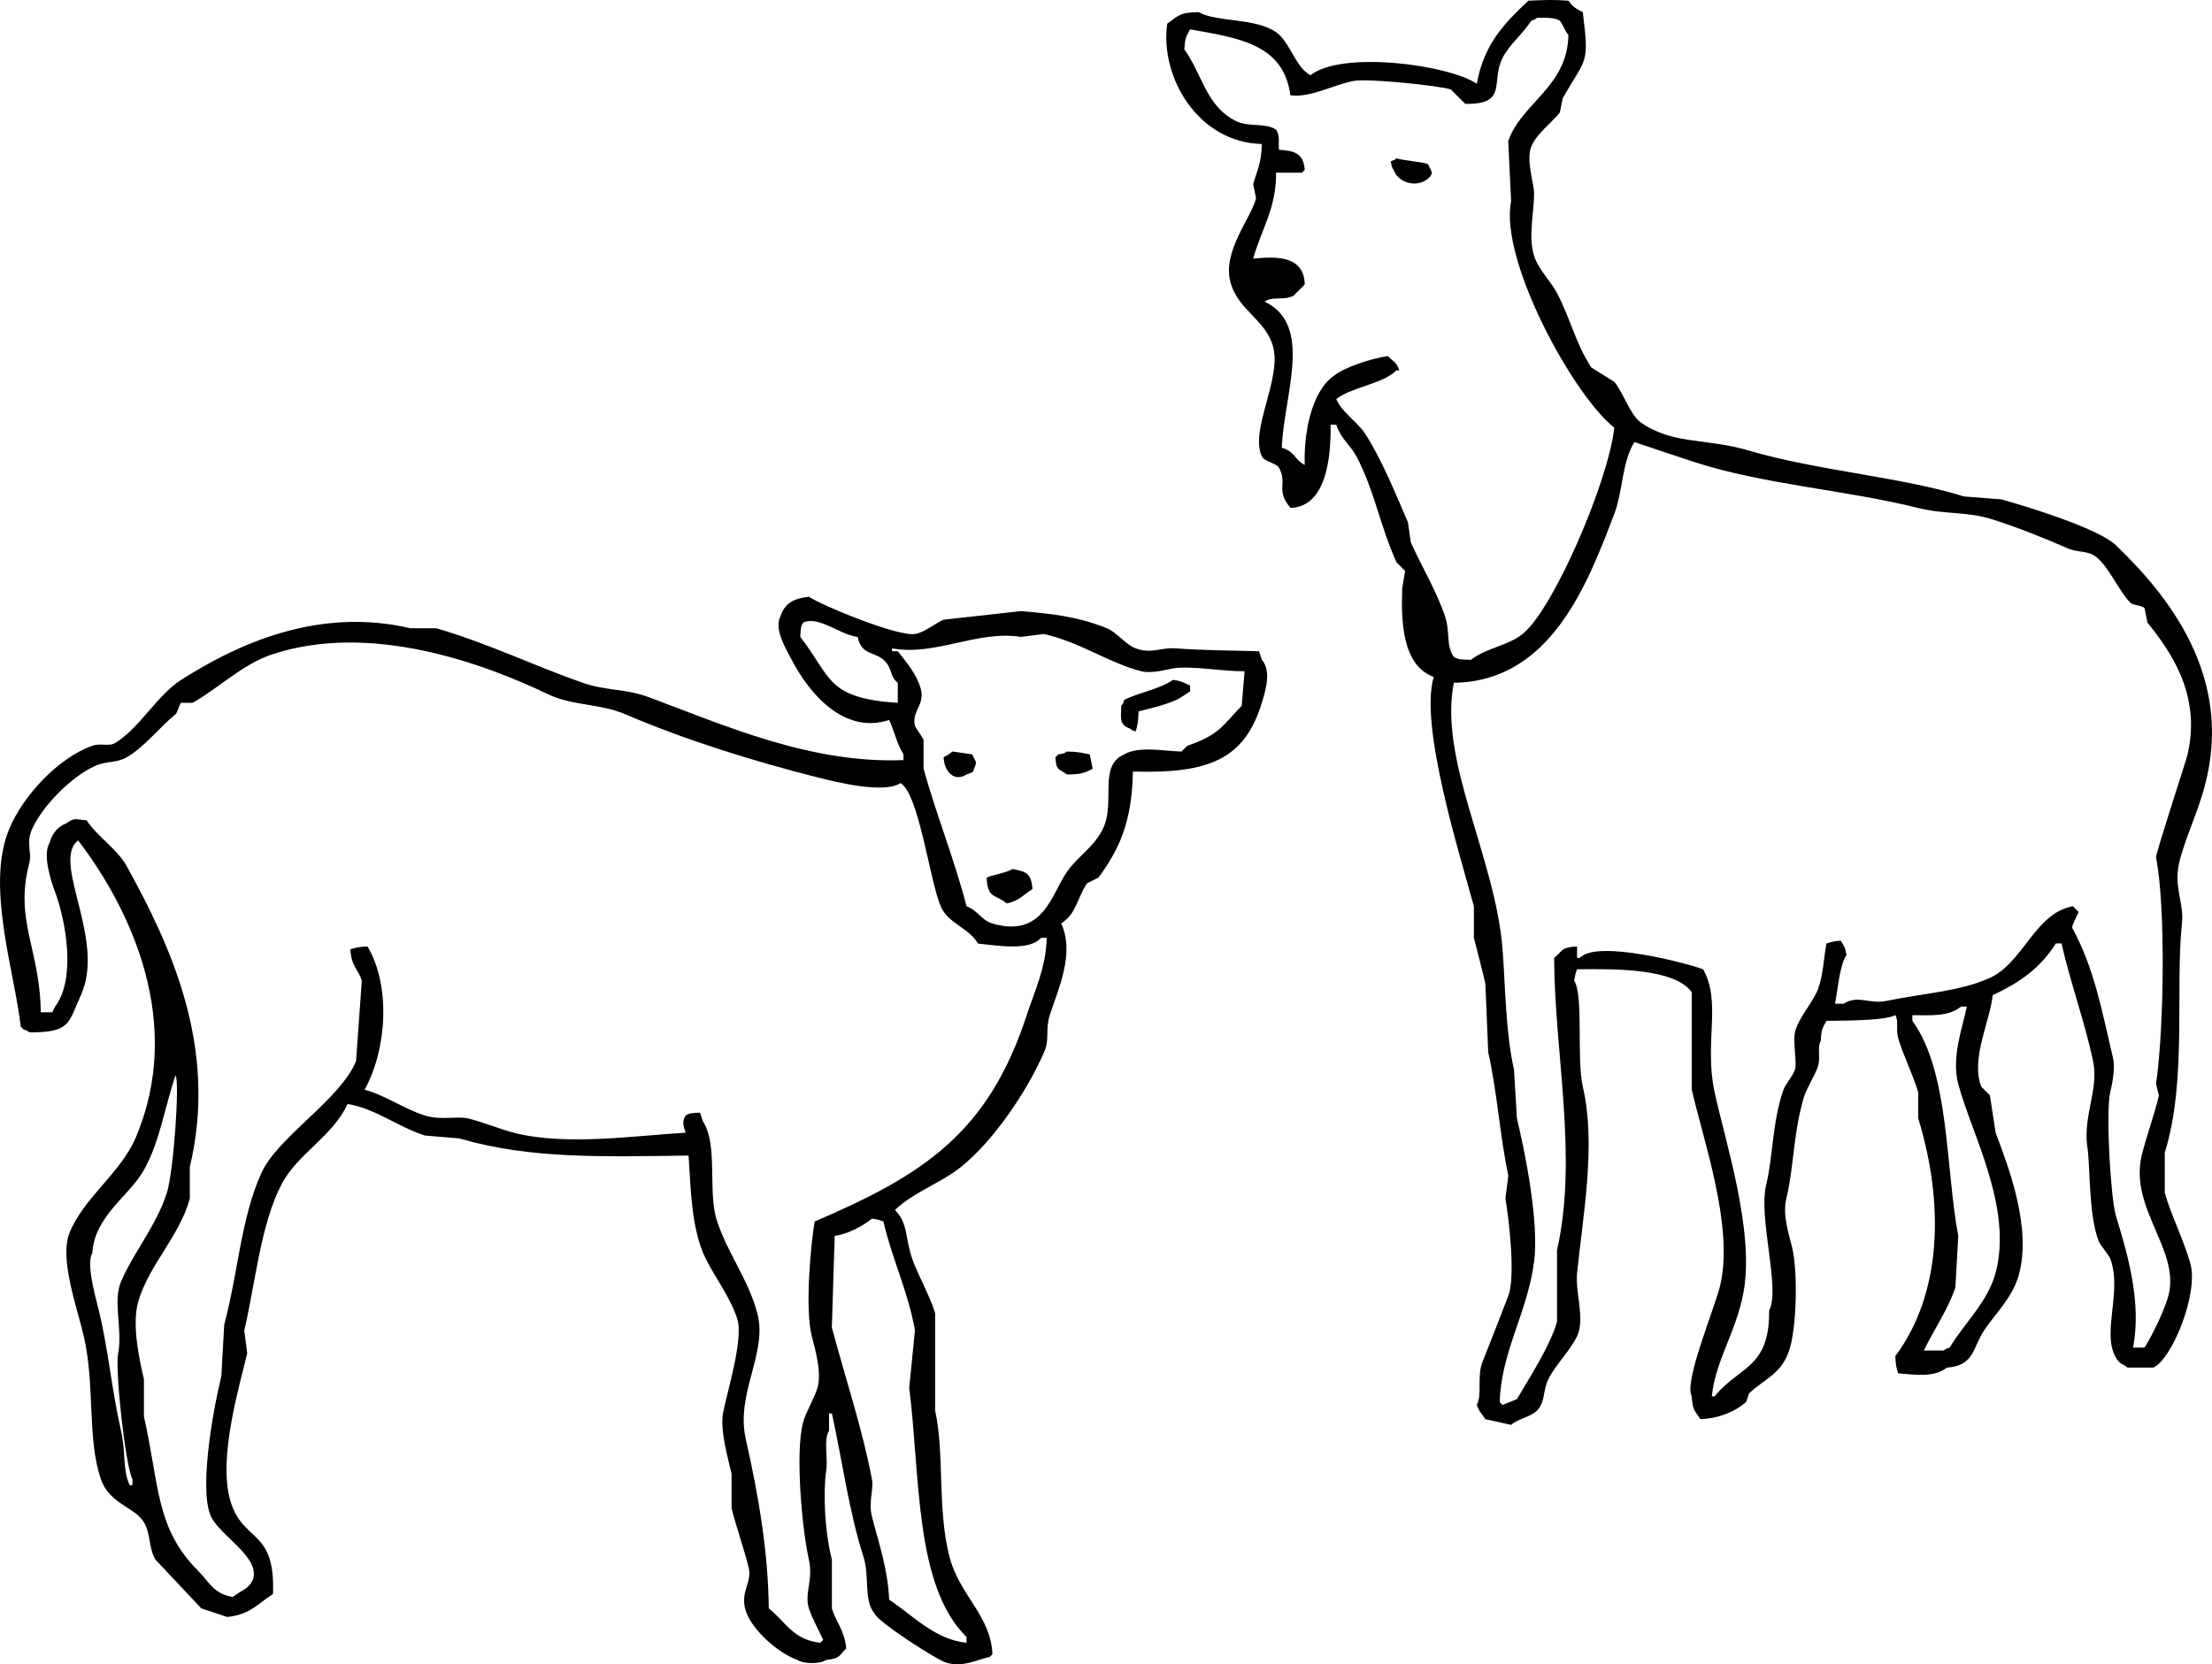
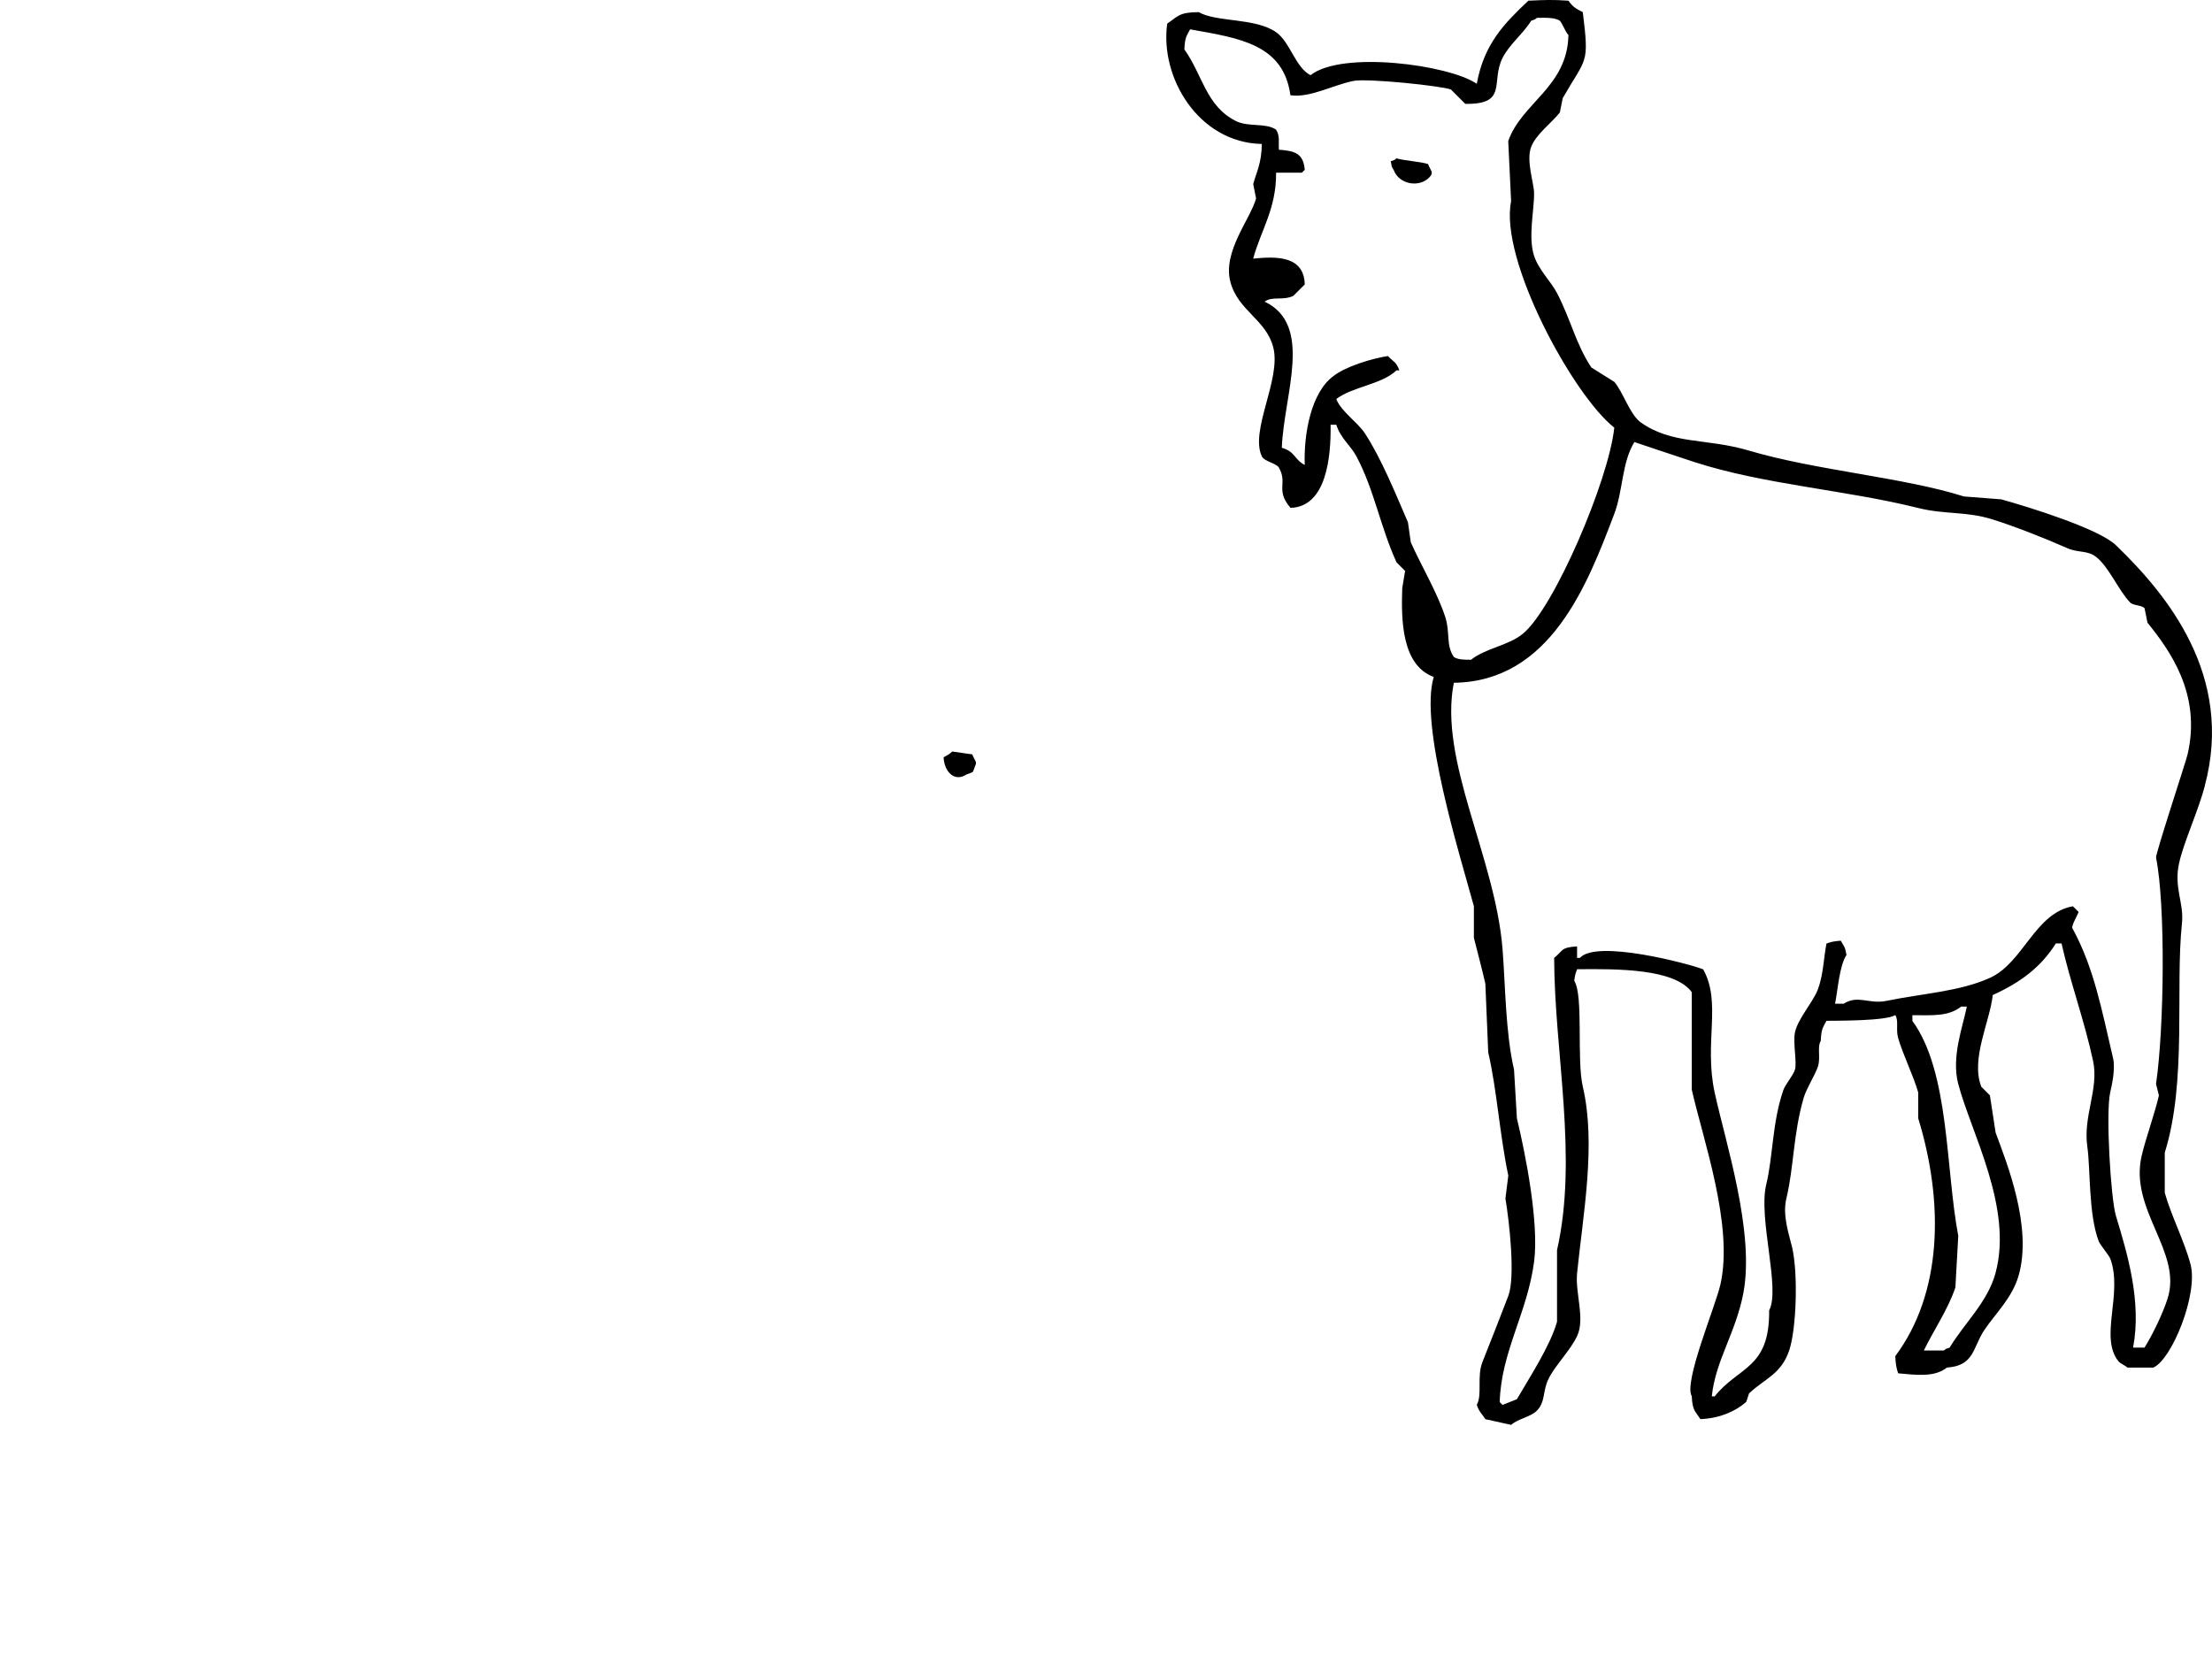
<svg xmlns="http://www.w3.org/2000/svg" id="_レイヤー_2" data-name="レイヤー_2" viewBox="0 0 98.528 74.148">
  <defs>
    <style>
      .cls-1 {
        fill-rule: evenodd;
      }
    </style>
  </defs>
  <g id="_写真_x30FB_文字" data-name="写真_x30FB_文字">
    <g>
      <path class="cls-1" d="M98.205,35.013c1.318-4.91-1.683-8.532-3.958-10.724-.773-.745-3.917-1.712-5.107-2.043-.553-.043-1.107-.085-1.66-.128-2.667-.849-6.608-1.162-9.575-2.043-1.923-.57-3.424-.252-4.851-1.277-.484-.397-.745-1.306-1.149-1.787-.34-.213-.681-.426-1.021-.638-.698-1.055-.918-2.142-1.532-3.319-.272-.521-.815-1.027-1.021-1.66-.275-.845.014-2.041,0-2.809-.008-.436-.363-1.442-.128-2.043.228-.58.918-1.07,1.277-1.532l.128-.638c1.06-1.852,1.185-1.459.894-3.83-.303-.155-.452-.239-.638-.511-.722-.05-1.033-.034-1.787,0-1.071,1.012-1.974,1.922-2.298,3.702-1.227-.846-6.002-1.491-7.405-.383-.675-.343-.908-1.479-1.532-1.915-.93-.651-2.659-.437-3.447-.894-.885.003-.926.19-1.404.511-.336,2.397,1.391,5.303,4.213,5.362-.009.874-.25,1.285-.383,1.787.043.213.085.426.128.638-.238.899-1.493,2.36-1.149,3.702.334,1.305,1.595,1.684,1.915,2.936.362,1.417-1.052,3.698-.511,4.851.112.239.65.302.766.511.394.709-.171.982.511,1.787,1.596-.044,1.809-2.251,1.787-3.702h.255c.194.611.638.923.894,1.404.802,1.511,1.049,3.093,1.787,4.724.128.128.255.255.383.383l-.128.766c-.049,1.412-.028,3.434,1.404,3.958-.651,2.133,1.143,7.861,1.787,10.214v1.404c.142.571.36,1.381.511,2.043.043,1.021.085,2.043.128,3.064.384,1.65.509,3.653.894,5.49-.043.34-.085.681-.128,1.021.179,1.056.446,3.503.128,4.341-.308.811-.823,2.116-1.149,2.936-.262.659.001,1.462-.255,1.915.118.344.219.374.383.638.383.085.766.17,1.149.255.3-.278.863-.345,1.149-.638.382-.391.245-.853.511-1.404.29-.602.975-1.271,1.277-1.915.366-.781-.091-1.901,0-2.809.261-2.591.855-5.722.255-8.299-.286-1.231.042-4.04-.383-4.724.042-.295.059-.317.128-.511,1.796-.019,4.34-.028,5.107,1.021v4.341c.504,2.23,1.871,6.057,1.277,8.681-.226.997-1.646,4.344-1.277,4.979.033.65.148.649.383,1.021.857-.033,1.553-.339,2.043-.766l.128-.383c.717-.669,1.431-.853,1.787-1.915.324-.966.4-3.437.128-4.596-.124-.53-.44-1.404-.255-2.17.338-1.405.298-2.832.766-4.468.12-.419.52-1.045.638-1.404.133-.405-.04-.871.128-1.149.025-.532.089-.585.255-.894.425-.009,2.637.015,3.064-.255.163.253.017.634.128,1.021.208.726.687,1.691.894,2.426v1.149c1.168,3.817,1.056,7.818-1.021,10.597.014.364.051.546.128.766.772.069,1.614.192,2.17-.255,1.227-.08,1.15-.893,1.66-1.66.492-.74,1.242-1.431,1.532-2.426.633-2.174-.524-5.034-1.021-6.383-.085-.553-.17-1.107-.255-1.66-.128-.128-.255-.255-.383-.383-.481-1.239.378-2.882.511-4.085,1.206-.548,2.138-1.225,2.809-2.298h.255c.373,1.681,1.018,3.431,1.404,5.234.269,1.255-.457,2.451-.255,3.83.14.959.046,3.015.511,4.213.052.135.461.631.511.766.577,1.564-.515,3.524.383,4.596.098.088.285.168.383.255h1.149c.824-.348,2.008-3.272,1.66-4.596-.266-1.011-.875-2.205-1.149-3.192v-1.787c.995-3.164.462-7.358.766-10.214.097-.913-.371-1.59-.128-2.681.216-.965.833-2.27,1.149-3.447ZM62.841,24.161c-.043-.298-.085-.596-.128-.894-.526-1.209-1.177-2.831-1.915-3.958-.33-.504-1.058-.972-1.277-1.532.715-.55,2.03-.648,2.681-1.277h.128c-.144-.4-.269-.379-.511-.638-.745.115-1.901.475-2.426.894-.991.723-1.326,2.563-1.277,3.958-.476-.246-.411-.588-1.021-.766.093-2.387,1.425-5.462-.766-6.511.357-.255.799-.032,1.277-.255l.511-.511c-.033-1.286-1.272-1.253-2.298-1.149.351-1.284,1.035-2.226,1.021-3.83h1.149l.128-.128c-.061-.738-.455-.845-1.149-.894-.03-.325.057-.607-.128-.894-.466-.32-1.222-.102-1.787-.383-1.335-.664-1.484-2.055-2.298-3.192.025-.532.089-.585.255-.894,2.187.39,4.158.656,4.468,2.936.879.125,1.879-.452,2.809-.638.614-.123,3.9.215,4.341.383.213.213.426.426.638.638,1.921.033,1.125-.985,1.66-2.043.31-.614.923-1.081,1.277-1.66.22-.082.125-.025.255-.128.396-.008.806-.018,1.021.128.15.181.226.467.383.638-.045,2.314-2.091,3.021-2.681,4.724.043.894.085,1.787.128,2.681-.531,2.606,2.766,8.652,4.596,10.086-.248,2.347-2.693,8.072-4.085,9.192-.653.526-1.628.624-2.298,1.149-.348-.003-.585-.005-.766-.128-.358-.523-.153-1.082-.383-1.787-.354-1.086-1.088-2.312-1.532-3.319ZM88.886,56.717c-.354,1.299-1.401,2.245-2.043,3.319-.22.082-.125.025-.255.128h-.894c.432-.894,1.079-1.833,1.404-2.809.043-.766.085-1.532.128-2.298-.571-3-.382-7.297-2.043-9.575v-.255c.873.003,1.608.067,2.17-.383h.255c-.178.894-.7,2.245-.383,3.447.575,2.179,2.451,5.522,1.66,8.426ZM96.035,38.205c.424,2.082.369,7.561,0,10.086l.128.511c-.178.792-.575,1.871-.766,2.681-.571,2.417,1.83,4.287,1.149,6.383-.224.69-.665,1.591-1.021,2.17h-.511c.386-2.048-.248-4.164-.766-5.873-.231-.763-.458-4.593-.255-5.49.066-.291.242-1.043.128-1.532-.516-2.203-.846-3.994-1.787-5.745-.119-.091.142-.495.255-.766l-.255-.255c-1.694.295-2.209,2.52-3.702,3.192-1.355.61-2.985.688-4.596,1.021-.794.164-1.262-.281-1.915.128h-.383c.119-.574.195-1.716.511-2.17-.072-.405-.112-.371-.255-.638-.331.025-.434.056-.638.128-.129.658-.134,1.375-.383,2.043-.208.558-.894,1.305-1.021,1.915-.095.453.097,1.355,0,1.66-.087.273-.426.654-.511.894-.5,1.42-.471,3.023-.766,4.213-.372,1.503.643,4.646.128,5.617.025,2.613-1.351,2.48-2.426,3.83h-.128c.156-1.574,1.068-2.831,1.404-4.596.518-2.717-.798-6.733-1.277-8.937-.483-2.225.318-4.002-.511-5.49-.615-.247-4.753-1.343-5.49-.511h-.128v-.511c-.745.041-.624.203-1.021.511.009,4.194,1.071,8.862.128,13.022v3.192c-.313,1.088-1.22,2.47-1.787,3.447-.213.085-.426.17-.638.255l-.128-.128c.066-2.254,1.232-3.964,1.532-6.256.227-1.732-.392-4.836-.766-6.383-.043-.723-.085-1.447-.128-2.17-.382-1.649-.386-3.782-.511-5.362-.325-4.107-2.857-8.409-2.17-11.873,4.288-.057,5.943-4.346,7.149-7.532.389-1.028.332-2.292.894-3.192,0,0,1.97.664,2.681.894,3.114,1.005,6.754,1.241,9.958,2.043,1.191.298,2.144.14,3.319.511,1.071.338,2.353.85,3.319,1.277.494.218.891.089,1.277.383.579.441,1.02,1.524,1.532,2.043.134.136.521.111.638.255.043.213.085.426.128.638.972,1.211,2.417,3.161,1.787,5.873-.075.324-1.435,4.444-1.404,4.596Z" />
      <path class="cls-1" d="M62.203,7.054c-.131.103-.031.047-.255.128.051.262.032.246.128.383.235.671,1.221.838,1.66.255.099-.181-.016-.223-.128-.511-.322-.109-1.081-.152-1.404-.255Z" />
-       <path class="cls-1" d="M56.075,29.013c-1.421-.036-2.449-.038-3.702-.128-.69-.05-1.049.26-1.787,0-.423-.149-.859-.726-1.277-.894-1.372-.553-2.526-.648-3.83-.766-1.149.128-2.298.255-3.447.383-.319.123-.865.579-1.277.638-.795.115-4.144-1.271-4.724-1.66-.698.075-1.092.306-1.277.894-.286.565.283,1.475.511,1.915.68,1.316,2.23,3.368,4.341,2.681.205.426.355,1.094.638,1.532v.255c-4.141.168-7.97-1.549-11.363-2.809-1.03-.382-1.872-.268-2.936-.638-2.04-.71-4.292-1.79-6.511-2.426h-1.149c-4.149-.974-7.775.743-10.214,2.298-1.079.688-1.832,2.129-2.936,2.809-.294.181-.632-.01-1.021.128-1.533.541-3.092,2.236-3.702,3.702-1.058,2.543.229,6.305.511,8.809l.128.128c.22.082.125.025.255.128,1.849.012,1.731-.416,2.298-1.66,1.083-2.375-1.143-5.654-.255-6.766l.128-.128c2.409,3.144,4.732,8.216,2.553,13.278-.66,1.533-2.325,2.68-2.936,4.213-.458,1.148.348,3.349.638,4.596.506,2.171.141,4.579.766,6.383.381,1.098,1.517,1.234,1.915,1.915.315.539.196,1.125.511,1.66.681.723,1.362,1.447,2.043,2.17.383.128.766.255,1.149.383,1.024-.091,1.383-.608,2.043-1.021.119-2.977-1.37-2.241-1.915-4.213-.532-1.925.454-5.16.766-6.511-.043-.34-.085-.681-.128-1.021.504-2.171.726-4.712,1.66-6.511.696-1.342,2.308-2.163,2.936-3.575,1.217.188,2.281,1.036,3.447,1.404.511.043,1.021.085,1.532.128,3.165.93,6.417.812,10.214.766.1,1.436.11,3.276.766,4.596.41.825,1.113,1.754,1.404,2.681.287.912-.471,3.304-.638,4.213-.136.741.239,2.06.383,2.681v1.532c.193.801.611,1.989.766,2.681.148.663-.41,1.06-.128,1.915.277.84,1.459,1.885,2.298,2.17.259.186,1.018.19,1.277,0,.65-.065.56-.193.894-.511-.078-.834-.463-1.171-.638-1.787v-2.17c-.335-1.314-.39-3.034-.255-3.958.087-.593-.125-1.387.128-1.787v-.766h.128c.462,2.116.764,4.388,1.404,6.383.295.919-.019,1.929.511,2.553.173.374,2.743,2.039,3.192,2.17.758.222,1.387-.162,1.915-.255l.128-.128c-.075-1.73-1.475-2.63-1.915-4.341-.552-2.145-.209-4.569-.638-6.511v-4.341c-.234-.784-.78-1.721-1.021-2.426-.323-.943-.178-1.566-.766-2.17.809-.786,2.058-1.212,2.936-1.915,1.443-1.155,2.929-3.343,3.702-5.107.263-.6.047-1.007.255-1.66.366-1.149,1.127-2.714.511-4.085.696-.462.682-1.079,1.149-1.787.17-.085.34-.17.511-.255.934-1.278,1.493-2.485,1.532-4.724,3.379.097,4.969-.533,5.745-3.064.181-.591.422-1.429,0-1.915l-.128-.383ZM39.988,31.311c-3.183-.204-2.939-1.132-4.341-2.936.013-.323.016-.473.128-.638.702-.318,1.619.541,2.426.638.186.896.84.602,1.277,1.149.26.326.181.638.511.894v.894ZM5.901,66.165h-.128c-.321-.705-.16-1.447-.383-2.426-.43-1.885-.578-3.749-1.021-5.49-.17-.668-.525-1.984-.255-2.426.091-1.649,1.65-2.54,2.298-3.702.703-1.261.899-2.691,1.404-4.213.199.235-.082,4.285-.383,5.234-.458,1.443-1.493,2.665-2.043,3.958-.375.882.081,2.138-.128,3.192-.145.731.317,4.963.638,5.617v.255ZM40.754,59.27c-.085.851-.17,1.702-.255,2.553.5,3.99.235,8.826,2.553,11.107v.255c-1.406-.127-2.455-1.274-3.447-1.915-.053-1.373-.491-2.614-.766-3.702-.167-.663.086-1.197,0-1.66-.401-2.153-1.165-4.452-1.787-6.766.043-1.362.085-2.724.128-4.085.579-.068,1.268-.445,1.66-.766.295.041.317.059.511.128.335,1.526,1.111,3.154,1.404,4.851ZM45.733,45.227c-1.724,5.267-4.607,7.118-9.447,9.192-.159.939-.447,3.801-.128,5.107.129.526.46,1.589.255,2.298-.129.448-.515,1.083-.638,1.532-.372,1.347-.039,4.85.255,6.128.206.894-.211,1.49,0,2.17.125.401.456,1.01.638,1.404l-.128.128c-1.214-.123-1.564-.955-2.298-1.532-.02-2.494-.463-5.068-1.021-7.532-.468-2.063.988-3.84.511-5.617-.408-1.52-1.297-2.627-1.787-4.085-.445-1.323.064-3.379-.638-4.468-.043-.128-.085-.255-.128-.383-.323.013-.473.016-.638.128-.177.271-.093.485,0,.766-2.187.12-5.313.606-7.66,0-.585-.151-1.501-.518-2.043-.638-.483-.108-1.224.091-1.915-.128-.907-.287-1.78-.911-2.681-1.149.997-1.816,1.166-4.637.128-6.383-.364.014-.546.051-.766.128.048.783.36.882.511,1.404-.085,1.191-.17,2.383-.255,3.575-.691,1.705-3.477,3.367-4.213,4.979-.916,2.007-1.035,4.43-1.66,6.766-.043.766-.085,1.532-.128,2.298-.338,1.344-.972,4.796-.511,6.128.322.931,2.284,1.898,1.915,2.936-.206.442-.546.483-.894.766-.856-.138-1.048-.664-1.532-1.149-1.911-1.916-1.727-3.785-2.426-6.894v-1.66c-.168-.713-.56-2.389-.255-3.447.472-1.641,1.838-2.911,2.298-4.596v-1.404c1.269-5.309-.839-9.838-2.809-13.405-.432-.781-1.306-1.309-1.787-2.043-.493-.039-.535-.134-.894.128-.409.153-.64.47-.766.894-.311.535.089,1.725.255,2.17.485,1.297.94,3.872,0,5.107l-.128.255h-.511c-.021-2.794-1.184-4.096-.511-6.639.13-.489-.159-.899.128-1.532.468-1.035,1.761-2.343,2.809-2.809.497-.221.943-.122,1.404-.383.757-.428,1.473-1.344,2.17-1.915.112-.091.154-.437.255-.511h.511c1.144-.643,2.223-1.728,3.575-2.17,4.372-1.431,9.401.417,12.256,1.787,1.087.522,2.307.404,3.447.894,2.686,1.153,5.752,2.102,8.554,2.809.793.2,2.957.746,3.702.255.813.474,1.302,4.355,1.787,5.49.333.779,1.261.954,1.66,1.66.865.086,2.284.344,2.809-.255h.255c-.032,1.331-.553,2.407-.894,3.447ZM55.309,31.439c-.867.913-1.016,1.306-2.426,1.787l-.255.255c-.694-.007-1.9-.264-2.553.128-1.138.49-.423,2.031-.894,3.192-.352.868-1.182,1.348-1.66,2.043-.695,1.012-1.053,2.962-3.319,2.298-.49-.144-.65-.588-1.149-.766-.536-2.074-1.367-4.134-1.915-6.128v-1.277c-.038-.138-.355-.528-.383-.638-.164-.654.464-.918.255-1.66-.184-.655-.652-1.189-1.021-1.66h-.255v-.128c1.941.352,3.783-.816,5.745-.511.34-.043.681-.085,1.021-.128,1.632.368,2.88,1.288,4.341,1.66.454.115,1.151-.085,1.404-.128.799-.135,2.182.135,3.192.128-.043.511-.085,1.021-.128,1.532Z" />
-       <path class="cls-1" d="M50.074,31.183c-.082.22-.025.125-.128.255-.024.629-.077.84.383,1.021.131.103.031.047.255.128.084-.238.127-.499.128-.894.515-.134,1.448-.336,1.915-.638l.383-.255v-.255c-.282-.13-.362-.204-.766-.255-.555.405-1.62.592-2.17.894Z" />
      <path class="cls-1" d="M42.414,33.481c-.119.116-.222.172-.383.255.025.641.482,1.123,1.021.766.361-.148.24-.016.383-.383.099-.181-.016-.223-.128-.511-.298-.043-.596-.085-.894-.128Z" />
-       <path class="cls-1" d="M47.521,33.481c-.137.097-.118.08-.383.128l-.128.128c.029.296.025.36.128.511.098.088.285.168.383.255.61,0,.808-.071,1.149-.255-.043-.213-.085-.426-.128-.638-.33-.069-.565-.125-1.021-.128Z" />
-       <path class="cls-1" d="M45.095,38.716c-.252.168-.917.269-1.149.383.042.957.393.724.894,1.149.57-.112.734-.387,1.149-.638-.054-.71-.282-.781-.894-.894Z" />
    </g>
  </g>
</svg>